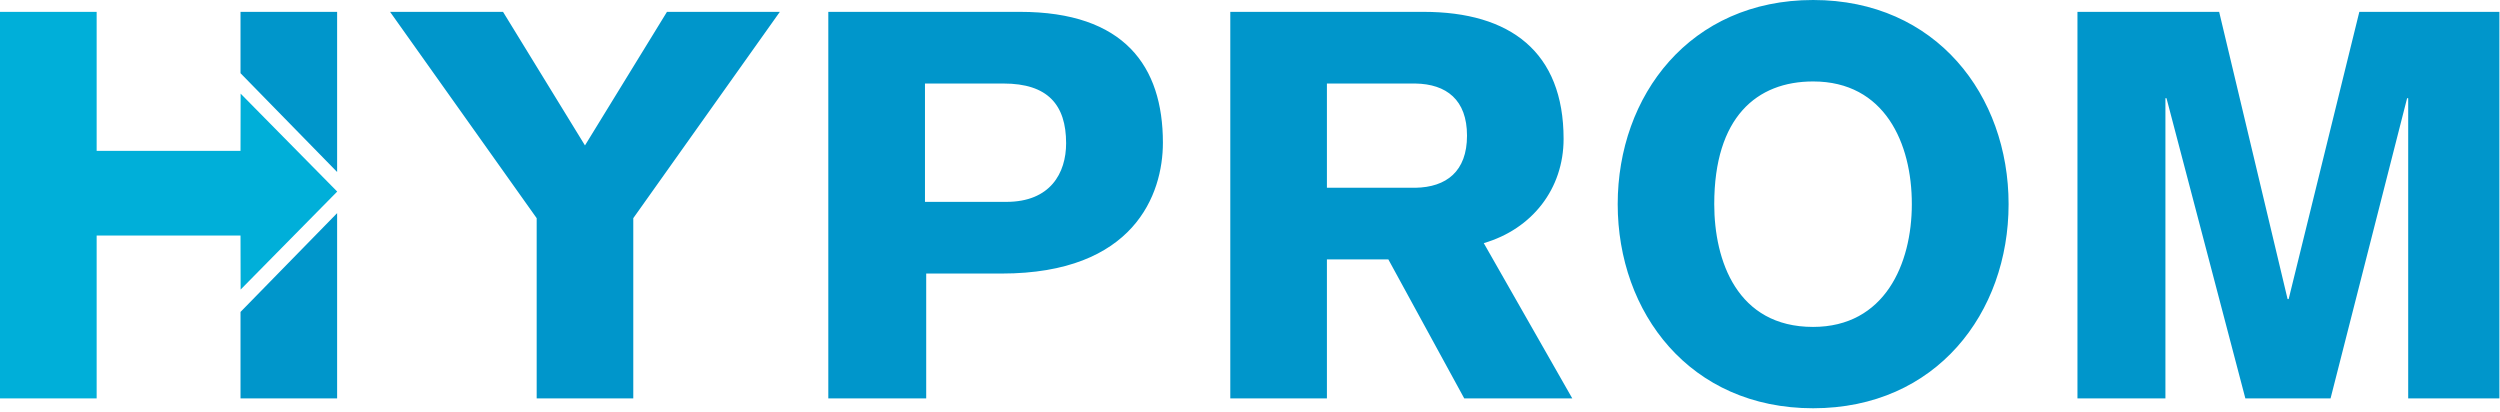
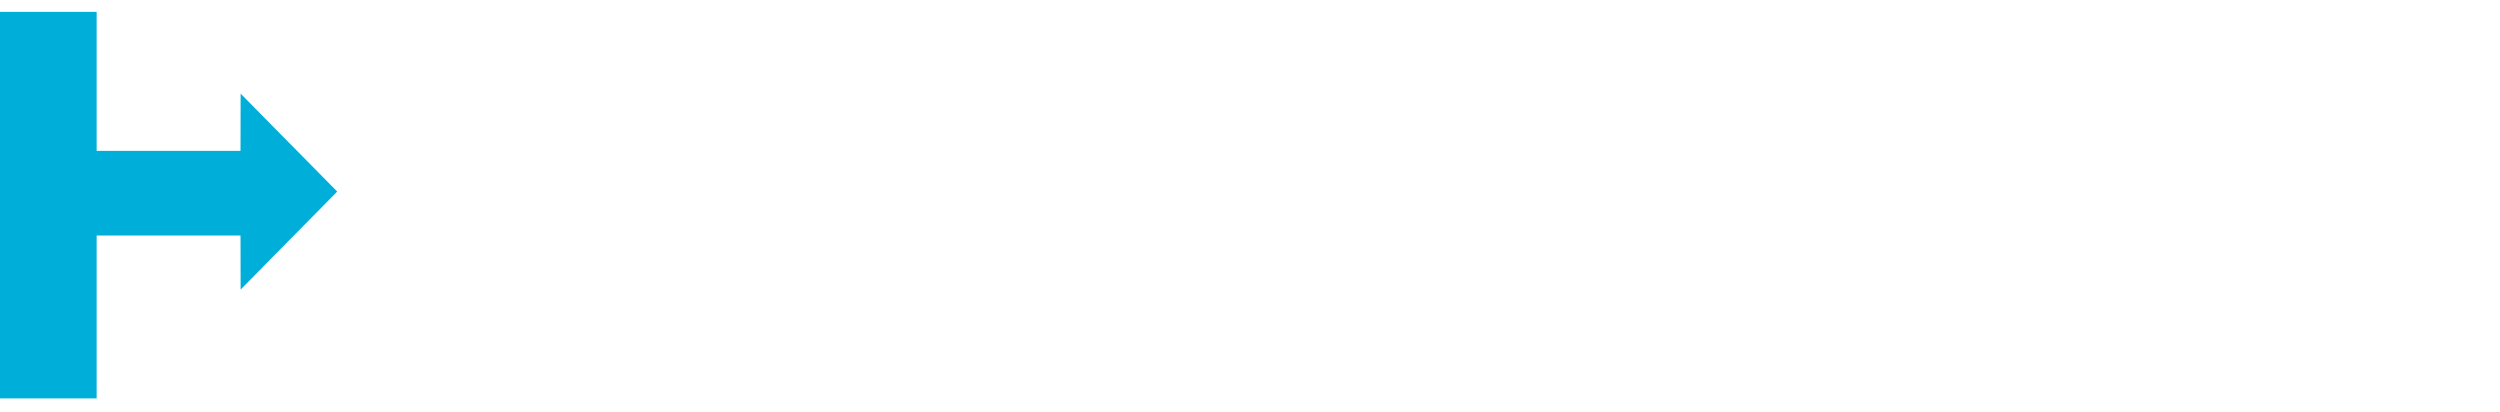
<svg xmlns="http://www.w3.org/2000/svg" width="291px" height="48px" viewBox="0 0 291 48" version="1.1">
  <title>hyprom_logo</title>
  <g id="Symbols" stroke="none" stroke-width="1" fill="none" fill-rule="evenodd">
    <g id="hyprom_logo" fill-rule="nonzero">
      <polygon id="Path" fill="#00AFD9" points="28.009 33.704 39.251 22.298 28.009 10.9 27.996 17.559 11.25 17.559 11.25 1.38 0 1.38 0 46.373 11.25 46.373 11.25 27.416 27.996 27.416" />
-       <path d="M27.996,8.52 L27.996,1.38 L39.241,1.38 L39.241,20.019 L27.996,8.52 Z M39.241,24.81 L39.241,46.373 L27.996,46.373 L27.996,36.31 L39.241,24.81 Z M62.469,25.395 L45.404,1.38 L58.553,1.38 L68.091,16.927 L77.635,1.38 L90.774,1.38 L73.714,25.395 L73.714,46.373 L62.469,46.373 L62.469,25.395 Z M96.415,1.38 L118.733,1.38 C130.864,1.38 135.362,7.699 135.362,16.61 C135.362,22.615 132.01,31.841 116.592,31.841 L107.81,31.841 L107.81,46.373 L96.415,46.373 L96.415,1.38 Z M107.667,23.498 L117.143,23.498 C122.259,23.498 124.096,20.147 124.096,16.673 C124.096,12.186 121.945,9.723 116.821,9.723 L107.667,9.723 L107.667,23.498 Z M143.206,1.38 L165.699,1.38 C175.813,1.38 182.002,6.056 182.002,16.166 C182.002,21.981 178.339,26.655 172.711,28.3 L183.013,46.373 L170.438,46.373 L161.604,30.196 L154.453,30.196 L154.453,46.373 L143.206,46.373 L143.206,1.38 Z M154.453,21.856 L164.755,21.856 C168.354,21.791 170.76,19.959 170.76,15.787 C170.76,11.614 168.359,9.78 164.753,9.723 L154.453,9.723 L154.453,21.856 Z M211.048,47.521 C196.706,47.521 188.3,36.398 188.3,23.763 C188.3,11.128 196.706,0 211.048,0 C225.39,0 233.8,11.123 233.8,23.763 C233.8,36.404 225.39,47.521 211.048,47.521 Z M211.048,9.481 C204.474,9.481 199.538,13.651 199.538,23.763 C199.538,30.329 202.19,38.053 211.037,38.053 C219.378,38.053 222.537,30.721 222.537,23.763 C222.547,16.683 219.388,9.481 211.048,9.481 Z M241.816,1.38 L258.309,1.38 L266.275,34.811 L266.4,34.811 L274.626,1.38 L290.93,1.38 L290.93,46.373 L280.314,46.373 L280.314,11.432 L280.186,11.432 L271.277,46.373 L261.36,46.373 L252.18,11.432 L252.055,11.432 L252.055,46.373 L241.816,46.373 L241.816,1.38 Z" id="Shape" fill="#0096CB" />
    </g>
  </g>
</svg>